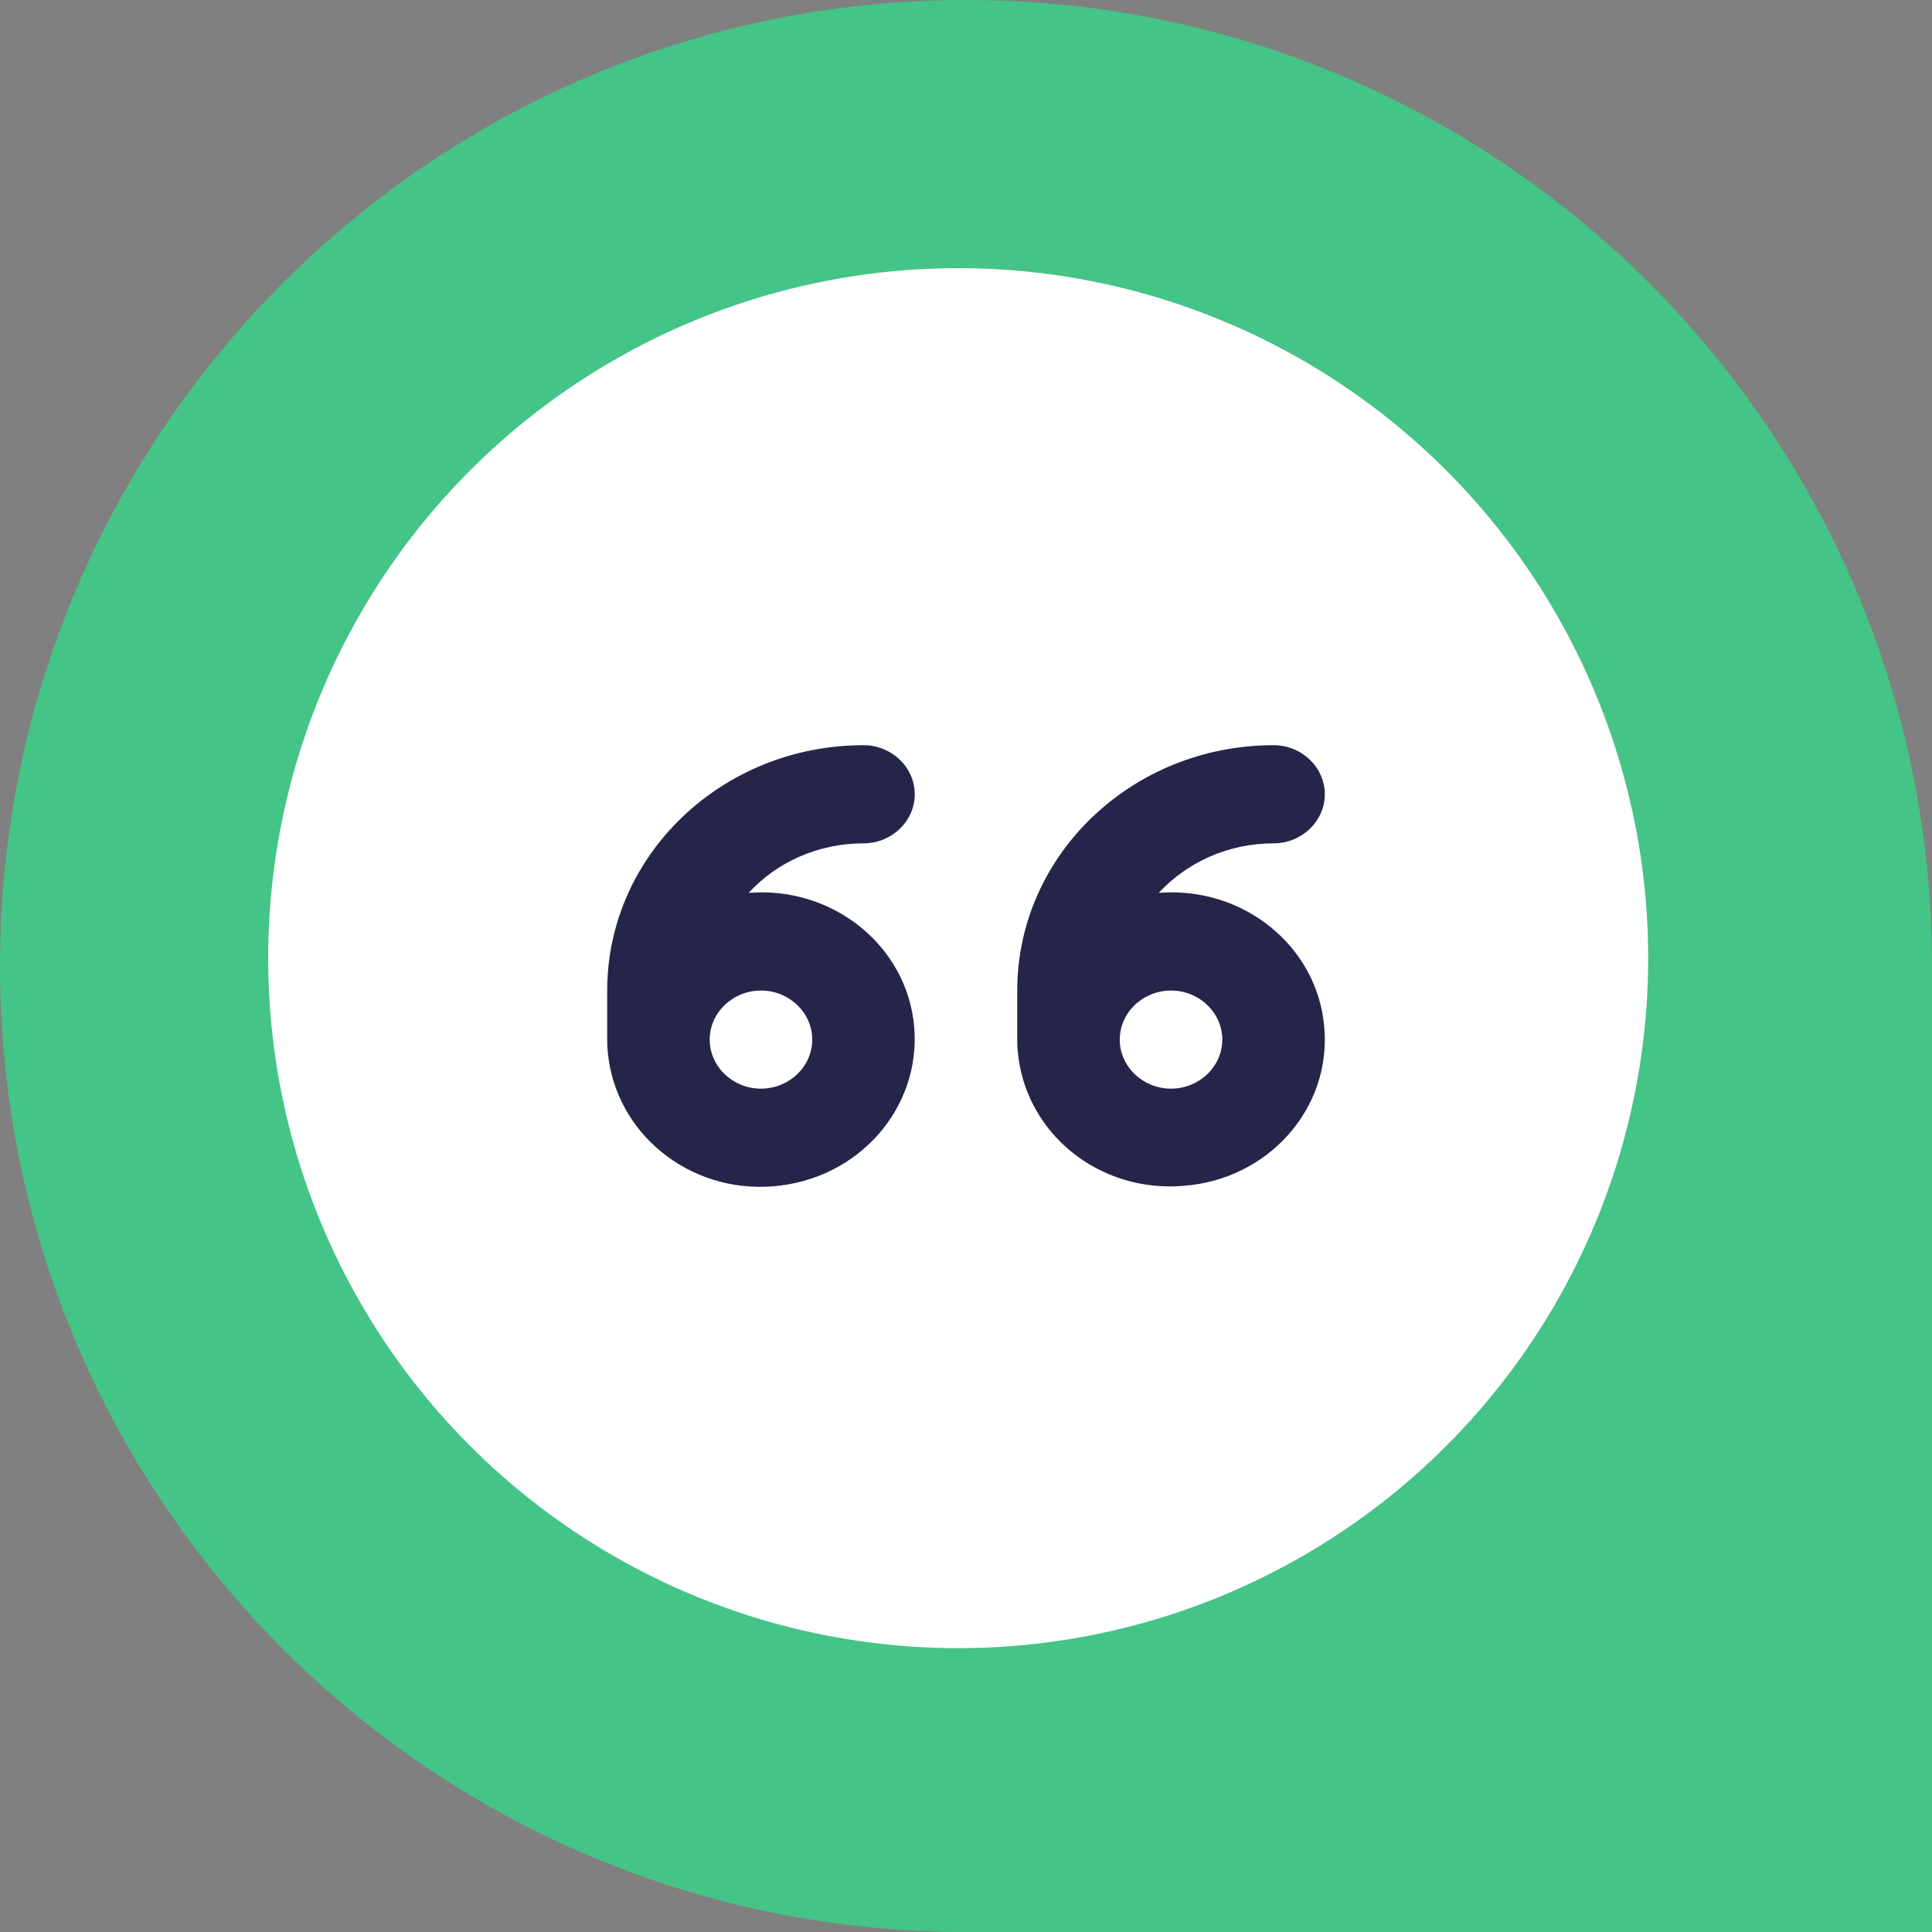
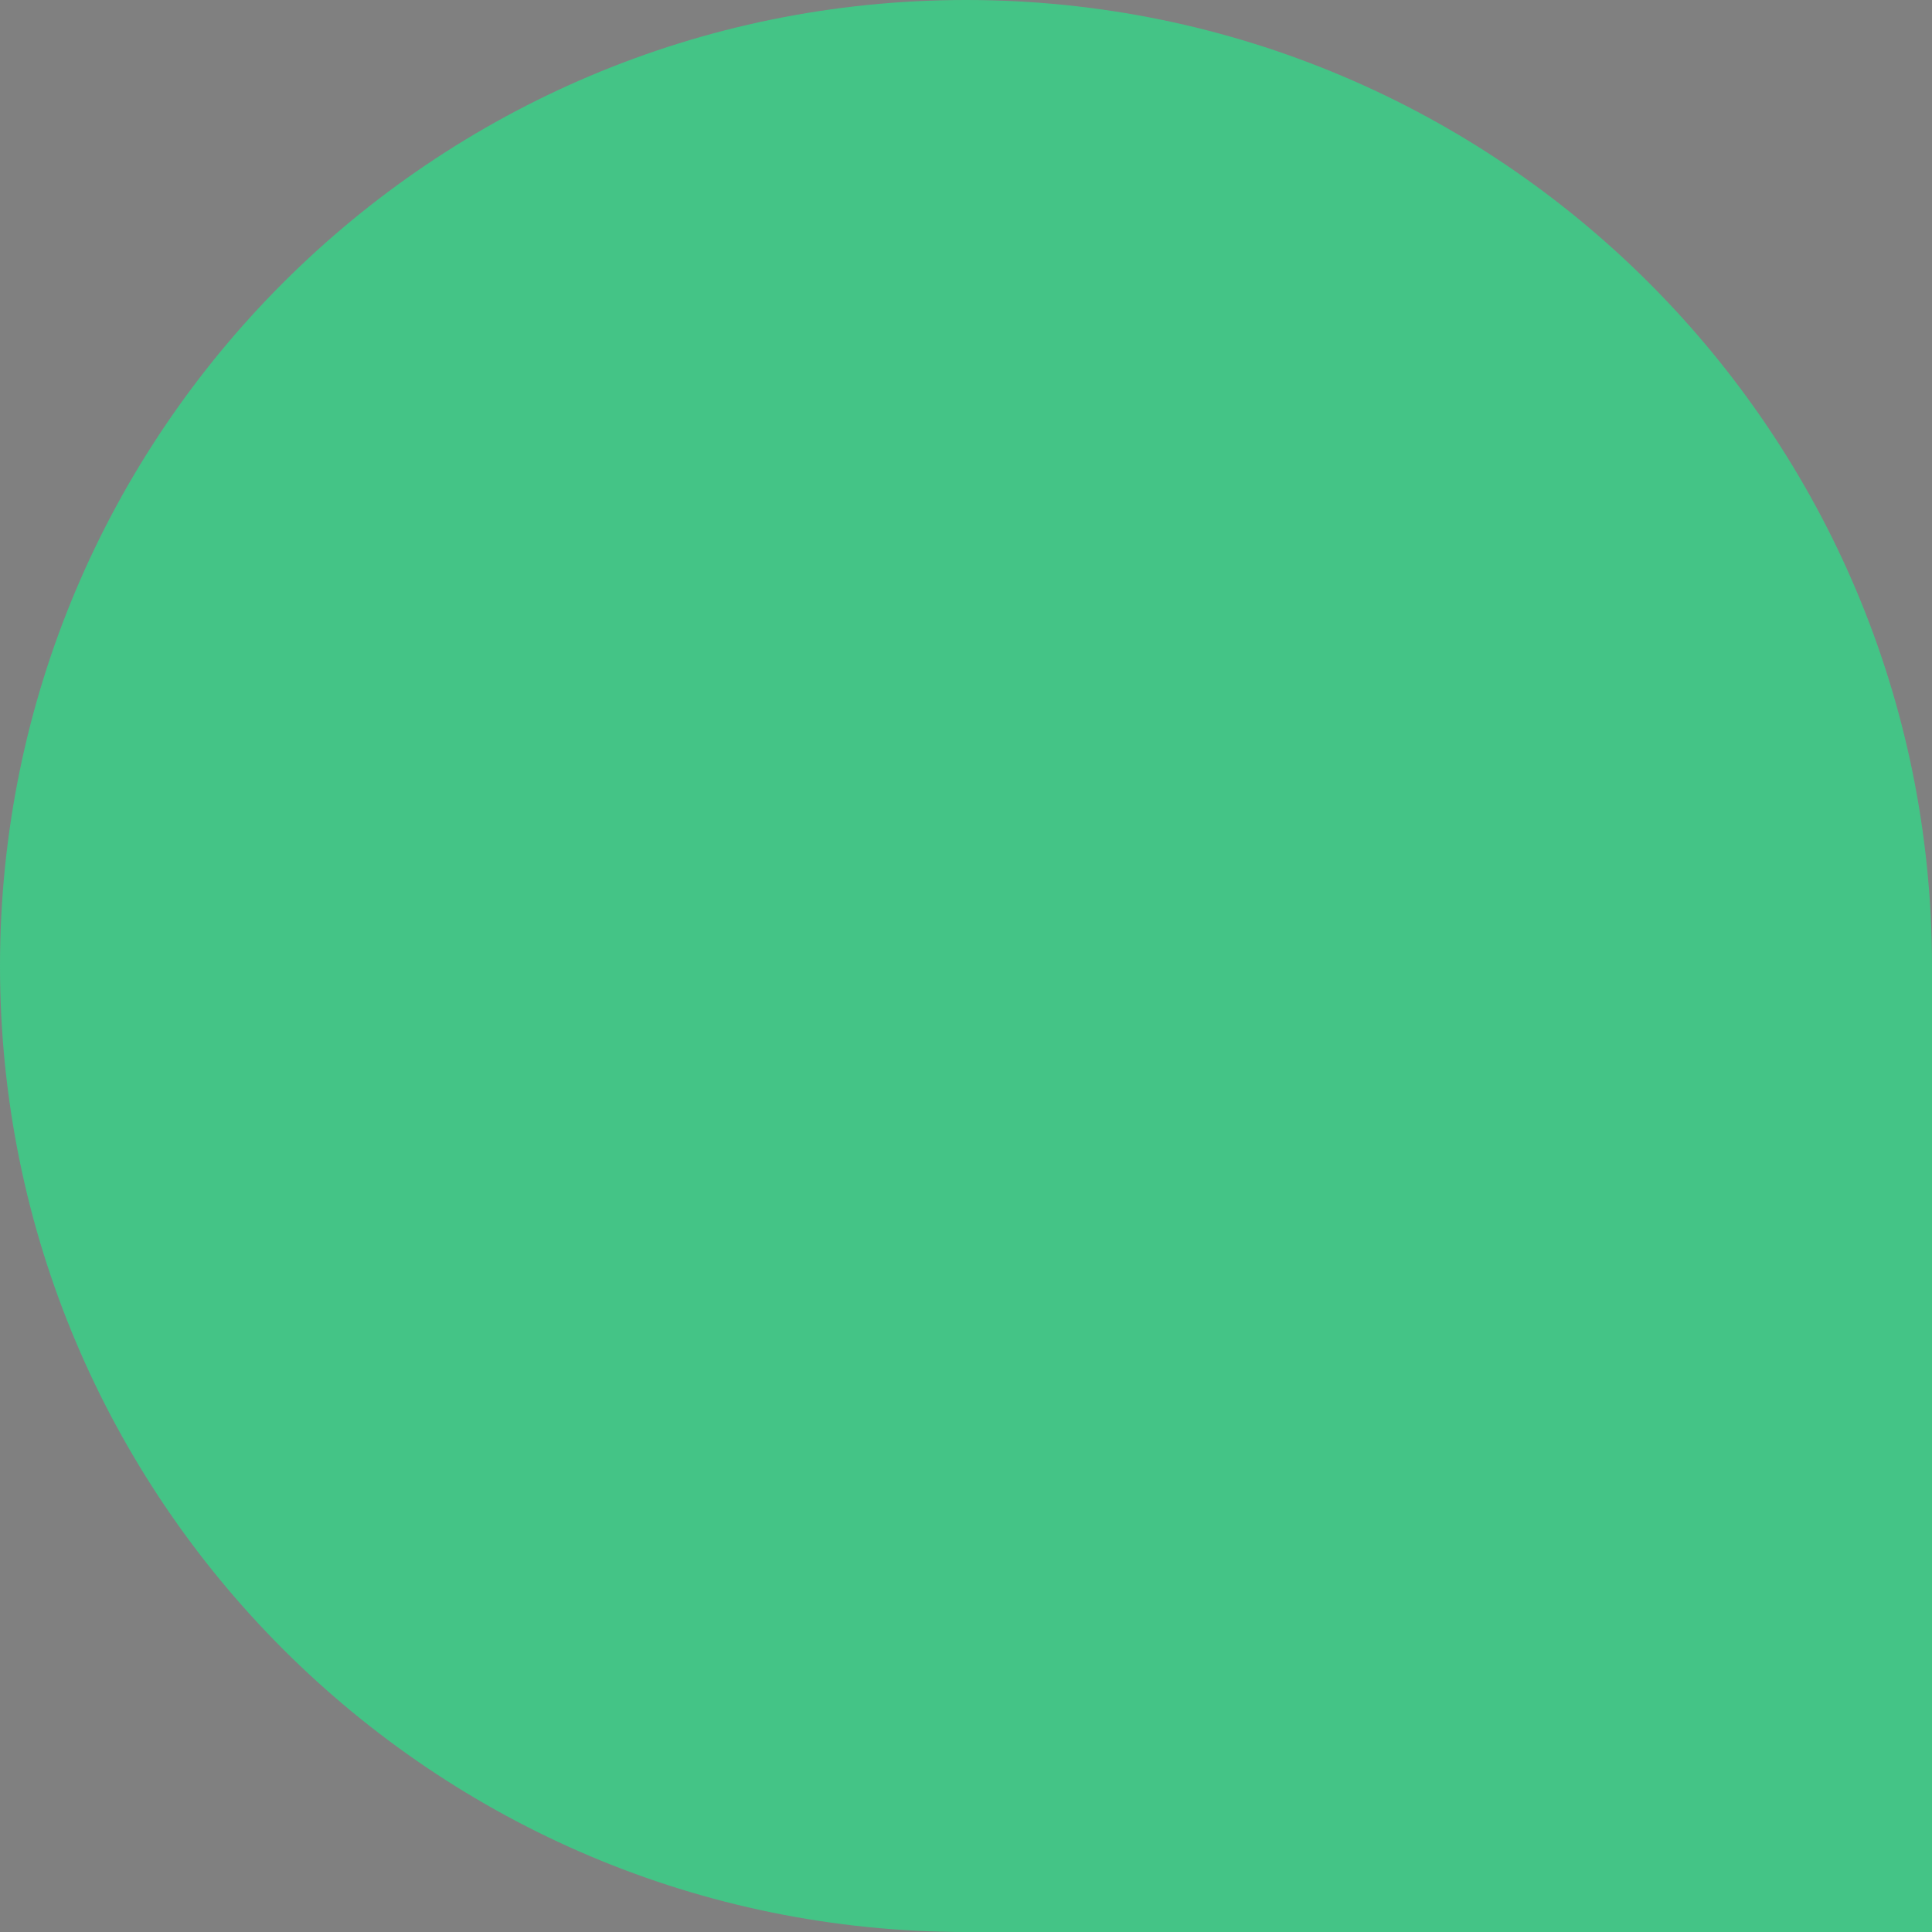
<svg xmlns="http://www.w3.org/2000/svg" width="70" height="70" viewBox="0 0 70 70" fill="none">
  <rect x="0" y="0" width="70" height="70" fill="#808080" stroke="none" />
  <path d="M-2.6963e-07 35C-1.20718e-07 15.67 15.67 1.20718e-07 35 2.6963e-07C54.33 4.18543e-07 70 15.67 70 35L70 70L35 70C15.67 70 -4.18543e-07 54.33 -2.6963e-07 35Z" fill="#44C486" />
-   <circle cx="34.717" cy="34.716" r="25" fill="white" />
-   <path d="M31.286 27C32.307 27 33.143 27.8 33.143 28.778C33.143 29.756 32.307 30.556 31.286 30.556C29.633 30.556 28.129 31.249 27.126 32.351C30.19 32.102 32.883 34.289 33.124 37.222C33.366 40.156 31.1 42.733 28.017 42.982C24.953 43.231 22.279 41.044 22.019 38.093C22 37.951 22 37.809 22 37.667V35.889C22 30.982 26.16 27 31.286 27ZM46.143 27C47.164 27 48 27.8 48 28.778C48 29.756 47.164 30.556 46.143 30.556C44.49 30.556 43.004 31.249 41.983 32.351C45.047 32.102 47.74 34.289 47.981 37.222C48.241 40.156 45.957 42.733 42.893 42.964C39.81 43.231 37.136 41.044 36.876 38.093C36.857 37.951 36.857 37.809 36.857 37.667V35.889C36.857 30.982 41.017 27 46.143 27ZM27.571 35.889C26.55 35.889 25.714 36.689 25.714 37.667C25.714 38.644 26.55 39.444 27.571 39.444C28.593 39.444 29.429 38.644 29.429 37.667C29.429 36.689 28.593 35.889 27.571 35.889ZM42.429 35.889C41.407 35.889 40.571 36.689 40.571 37.667C40.571 38.644 41.407 39.444 42.429 39.444C43.45 39.444 44.286 38.644 44.286 37.667C44.286 36.689 43.45 35.889 42.429 35.889Z" fill="#242549" />
</svg>